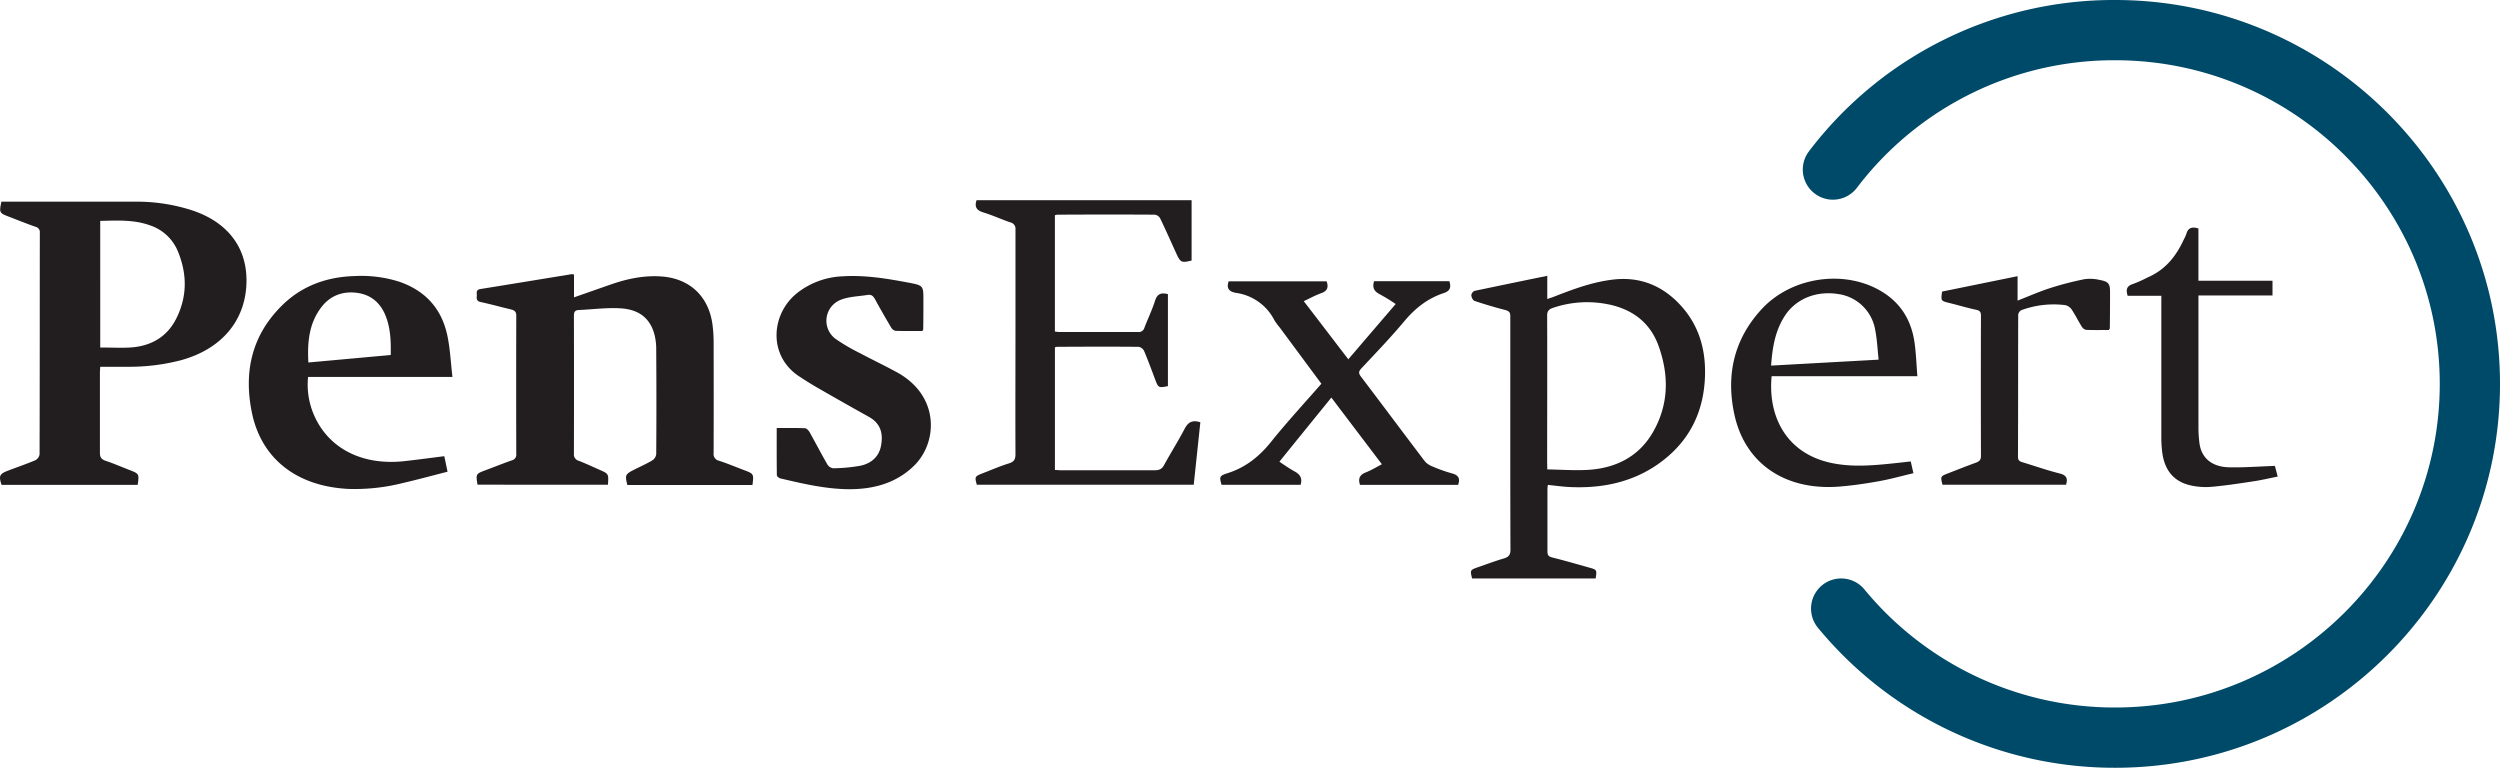
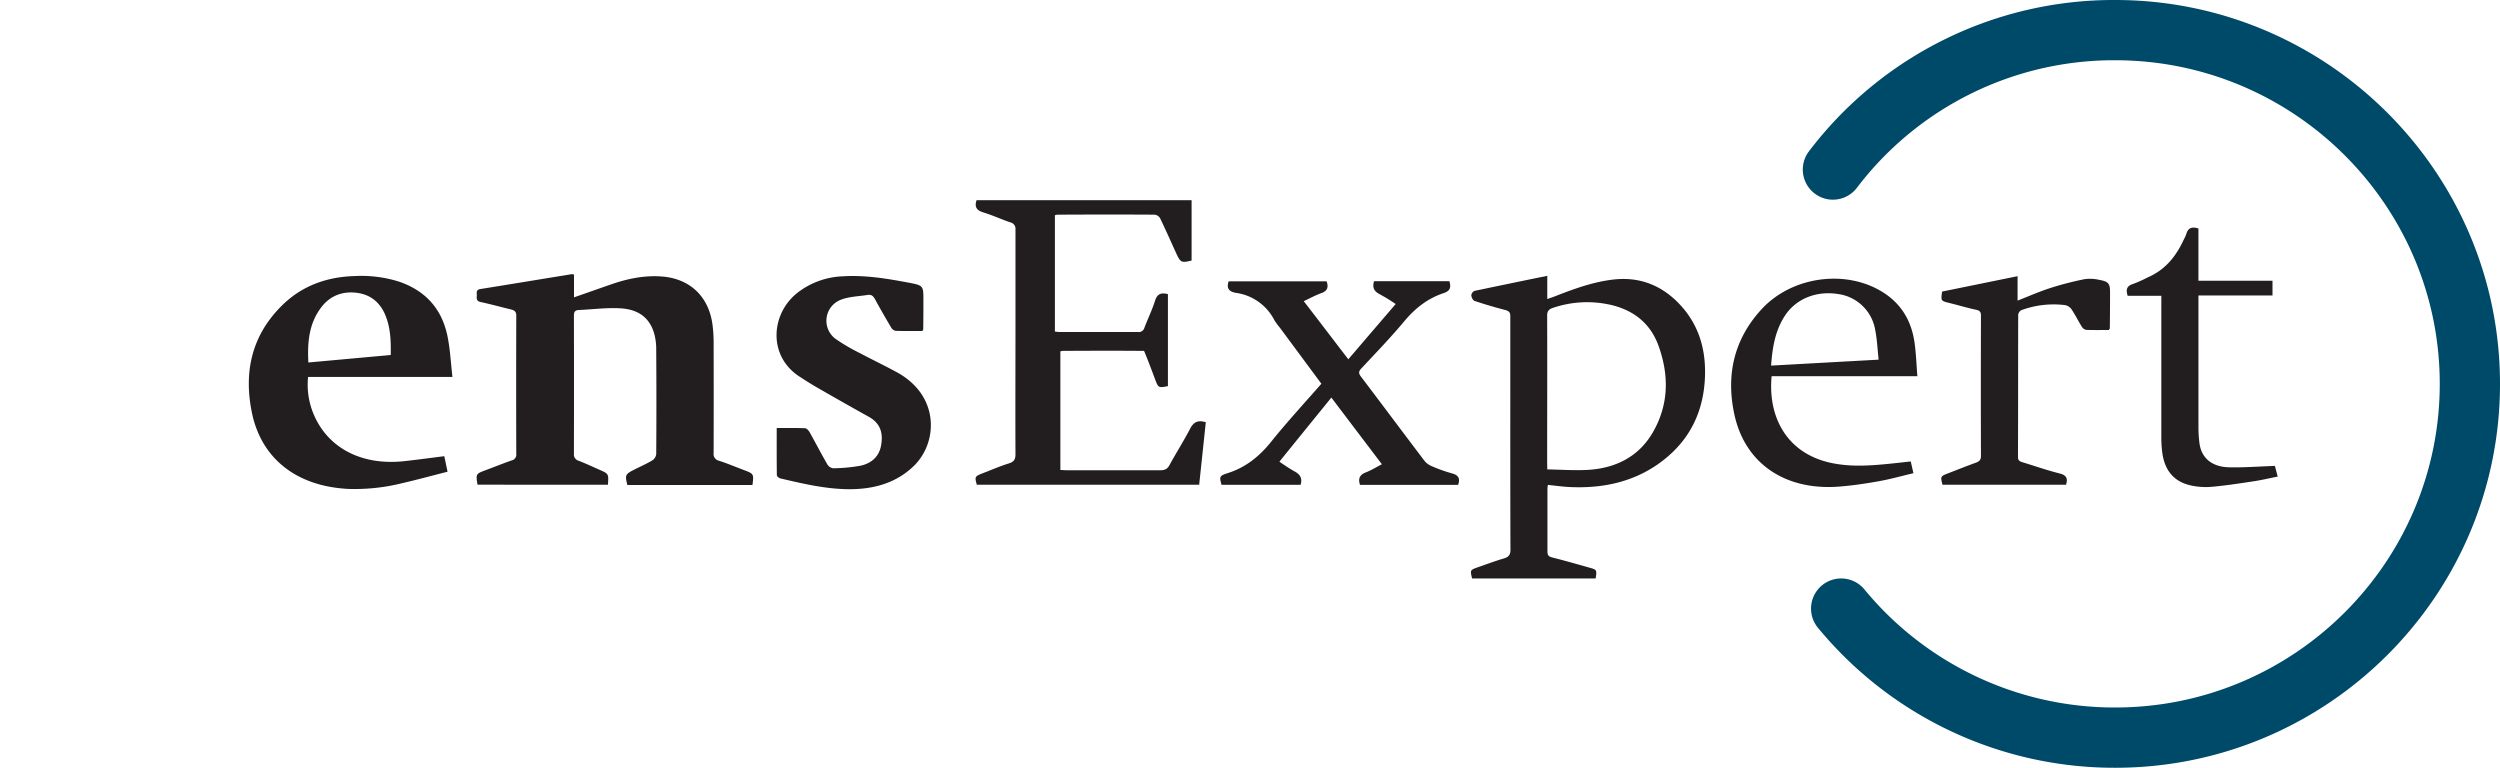
<svg xmlns="http://www.w3.org/2000/svg" id="Ebene_1" data-name="Ebene 1" viewBox="0 0 1000 307.11">
  <defs>
    <style>.cls-1{fill:#221e20;}.cls-2{fill:#004a69;}</style>
  </defs>
  <title>PensExpert_Logo</title>
-   <path class="cls-1" d="M40.09,139c4.17,0,8.14.21,12.08,0,8.34-.54,14.59-4.33,18.18-11.27,4.63-9,4.57-18.2.73-27.36A18.2,18.2,0,0,0,60.16,90.2c-6.45-2.4-13.2-2-20.07-1.84ZM.54,80.67H2.43c17.24,0,34.49,0,51.72,0a71.75,71.75,0,0,1,23.1,3.6c14.28,4.9,21.88,15.3,21.32,29.33-.6,15-10.21,26.1-26.15,30.48a82.22,82.22,0,0,1-21.25,2.63c-3.62,0-7.24,0-11.08,0-.05.94-.12,1.69-.12,2.44,0,10.65,0,21.3,0,32,0,1.76.58,2.61,2.39,3.21,3.17,1.05,6.22,2.4,9.33,3.6,4,1.55,4,1.54,3.38,6H.62c-1.21-3.74-.86-4.42,3-5.86,3.51-1.32,7.07-2.55,10.5-4a3.26,3.26,0,0,0,1.71-2.35c.09-29.55.06-59.1.1-88.64a2.18,2.18,0,0,0-1.75-2.4c-3.55-1.25-7-2.64-10.54-4-3.91-1.5-4-1.65-3.09-6" />
  <path class="cls-1" d="M300.94,194h-50c-1-4-.87-4.32,2.9-6.22,2.37-1.19,4.82-2.27,7.08-3.63a3.48,3.48,0,0,0,1.57-2.48c.1-13.92.09-27.84,0-41.75a24,24,0,0,0-.63-5.79c-1.62-6.57-6-10.34-13.64-10.8-5.51-.33-11.09.43-16.65.67-1.69.07-2,.9-2,2.29q.06,27.65,0,55.28a2.59,2.59,0,0,0,2,2.77c2.72,1.06,5.35,2.3,8,3.47,3.92,1.7,3.92,1.7,3.6,6.07H191c-.7-4.34-.69-4.33,3.37-5.85,3.44-1.29,6.84-2.65,10.31-3.87a2.34,2.34,0,0,0,1.83-2.61q-.08-27.64,0-55.27c0-1.6-.67-2.16-2.18-2.52-4-.94-8-2.08-12-2.93-2.22-.46-1.52-1.88-1.61-3.08-.09-1-.12-1.9,1.5-2.15,12.13-1.93,24.25-3.94,36.38-5.92a3.81,3.81,0,0,1,1,.13v9.13l14.61-5.11c6.62-2.31,13.38-3.77,20.54-3.23,11.19.84,18.8,8,20.26,19.35a54.23,54.23,0,0,1,.44,6.74q.06,22.27,0,44.55a2.73,2.73,0,0,0,2.22,3.07c3.33,1.1,6.56,2.46,9.84,3.69,4,1.53,4.06,1.51,3.47,6" />
  <path class="cls-1" d="M123.3,145l33-3c.09-5.37-.06-10.48-1.94-15.39s-5.41-8.54-11.19-9.42-10.9.94-14.43,5.44c-5.23,6.67-5.8,14.33-5.4,22.38m57.64,5.76H123.23a30.54,30.54,0,0,0,2.44,15.41c5.82,13.23,19.22,20.07,35.86,18.3,5.34-.58,10.67-1.31,16.19-2,.4,1.92.81,3.87,1.3,6.2-6.08,1.55-12,3.17-18.06,4.57a78.15,78.15,0,0,1-21.79,2.31c-20.45-1.09-34.62-12-38.42-30.54-3.23-15.81-.34-30.57,12-42.78,7.76-7.71,17.64-11.49,29.08-11.81a50.11,50.11,0,0,1,17.7,2.2c11,3.72,17.21,11.24,19.4,21.55,1.13,5.28,1.36,10.74,2.05,16.59" />
  <path class="cls-1" d="M368.88,132.39c-3.47,0-7.09.06-10.69-.06a2.77,2.77,0,0,1-1.73-1.33c-2.22-3.75-4.39-7.52-6.47-11.34-.65-1.19-1.43-1.93-2.89-1.69-3.62.58-7.49.64-10.78,1.94a9,9,0,0,0-2,15.71,77.25,77.25,0,0,0,9.6,5.61c4.89,2.61,9.93,5,14.79,7.65,17.16,9.35,16.46,27.86,7.07,37.25-7.05,7-16.14,9.61-26.26,9.55-9.37-.06-18.37-2.22-27.37-4.31-.57-.14-1.4-.82-1.41-1.25-.09-6.2-.06-12.41-.06-18.91,3.92,0,7.61-.07,11.29.08.65,0,1.47.89,1.84,1.54,2.41,4.28,4.65,8.63,7.1,12.88a3.38,3.38,0,0,0,2.34,1.61,69,69,0,0,0,10.78-1c4.57-.93,7.6-3.72,8.39-8.08.85-4.67,0-8.81-4.92-11.53q-10.18-5.67-20.27-11.48c-2.58-1.47-5.09-3.06-7.56-4.68-12.49-8.2-11.36-24.9-.86-33.3a31.34,31.34,0,0,1,18-6.71c8.94-.59,17.68.83,26.37,2.47,6.19,1.16,6.19,1.23,6.18,7.07,0,3.89,0,7.77-.07,11.66,0,.13-.14.27-.34.66" />
  <path class="cls-1" d="M618.91,187.76c5.47.09,10.71.48,15.92.21,11.72-.61,20.86-5.54,26.38-15.15,6.37-11.12,6.42-22.82,2.18-34.56-3.17-8.74-9.8-14.3-19.58-16.42a42.44,42.44,0,0,0-22.32,1.2c-1.87.6-2.64,1.29-2.63,3.24.08,19.55,0,39.09,0,58.64Zm0-77.4v9.25c1-.36,1.79-.6,2.53-.88,7.69-3,15.39-5.9,23.73-6.89,10.66-1.27,19.4,2.31,26.37,9.54,7.73,8,10.66,17.69,10.48,28.18-.25,14.72-6,27.19-19,36.23-10.53,7.28-22.65,9.69-35.61,9-2.71-.15-5.4-.54-8.26-.83a13.18,13.18,0,0,0-.17,1.47c0,8.38,0,16.75,0,25.12,0,1.37.31,2.05,1.91,2.44,4.92,1.22,9.77,2.64,14.65,4,3.26.91,3.25.93,2.72,4.39H588.84c-.84-3.31-.8-3.4,2.4-4.51,3.42-1.19,6.8-2.46,10.27-3.48,2-.59,2.67-1.48,2.67-3.47-.09-24.1-.06-48.21-.06-72.32,0-7,0-14.09,0-21.13,0-1.39-.4-2-1.95-2.45-4.16-1.07-8.29-2.29-12.36-3.66-.67-.22-1.23-1.45-1.29-2.25a2.22,2.22,0,0,1,1.31-1.77c9.58-2,19.19-4,29-6" />
-   <path class="cls-1" d="M390.64,80.07h86v24.14c-4,1-4.43.76-6-2.56-2.17-4.76-4.28-9.54-6.55-14.25a3,3,0,0,0-2.08-1.53c-13-.09-26-.06-39.05,0a4.8,4.8,0,0,0-1,.23V132.6a12.41,12.41,0,0,0,1.58.2c10.55,0,21.09,0,31.64,0a2.32,2.32,0,0,0,2.58-1.69c1.38-3.61,3.09-7.13,4.25-10.79.81-2.58,2.24-3.44,5.16-2.67v36.8c-3.71.73-3.83.67-5-2.39-1.48-3.91-2.91-7.84-4.54-11.7a3.08,3.08,0,0,0-2.18-1.63c-10.89-.1-21.78-.06-32.66,0a4.36,4.36,0,0,0-.82.2V188c1,0,1.79.11,2.62.11,12.41,0,24.84,0,37.26,0,1.85,0,2.88-.47,3.73-2,2.66-4.89,5.68-9.62,8.25-14.55,1.31-2.49,2.87-3.73,6.31-2.66q-1.29,12.27-2.65,25H390.74c-.92-3.13-.81-3.38,2.2-4.54,3.53-1.36,7-2.88,10.61-4,2.24-.69,2.65-1.81,2.64-3.78-.08-16.91,0-33.81,0-50.72,0-13,0-26,0-39a2.61,2.61,0,0,0-2.1-2.92c-3.66-1.25-7.16-2.89-10.86-4-2.82-.88-3.43-2.37-2.59-4.91" />
+   <path class="cls-1" d="M390.64,80.07h86v24.14c-4,1-4.43.76-6-2.56-2.17-4.76-4.28-9.54-6.55-14.25a3,3,0,0,0-2.08-1.53c-13-.09-26-.06-39.05,0a4.8,4.8,0,0,0-1,.23V132.6a12.41,12.41,0,0,0,1.58.2c10.55,0,21.09,0,31.64,0a2.32,2.32,0,0,0,2.58-1.69c1.38-3.61,3.09-7.13,4.25-10.79.81-2.58,2.24-3.44,5.16-2.67v36.8c-3.71.73-3.83.67-5-2.39-1.48-3.91-2.91-7.84-4.54-11.7c-10.89-.1-21.78-.06-32.66,0a4.36,4.36,0,0,0-.82.2V188c1,0,1.79.11,2.62.11,12.41,0,24.84,0,37.26,0,1.85,0,2.88-.47,3.73-2,2.66-4.89,5.68-9.62,8.25-14.55,1.31-2.49,2.87-3.73,6.31-2.66q-1.29,12.27-2.65,25H390.74c-.92-3.13-.81-3.38,2.2-4.54,3.53-1.36,7-2.88,10.61-4,2.24-.69,2.65-1.81,2.64-3.78-.08-16.91,0-33.81,0-50.72,0-13,0-26,0-39a2.61,2.61,0,0,0-2.1-2.92c-3.66-1.25-7.16-2.89-10.86-4-2.82-.88-3.43-2.37-2.59-4.91" />
  <path class="cls-1" d="M521.48,120.44c6,7.78,11.78,15.37,17.84,23.28,6.39-7.47,12.62-14.73,18.95-22.11a72.31,72.31,0,0,0-6.31-3.88c-2.45-1.21-3.08-2.85-2.33-5.26h30.11c.69,2.19.56,3.84-2.23,4.76-6.58,2.17-11.54,6.19-15.81,11.29-5.44,6.51-11.38,12.66-17.2,18.89-1.1,1.18-1.09,1.94-.15,3.19,8.51,11.22,16.93,22.51,25.45,33.74a7.1,7.1,0,0,0,2.85,2.1,59.54,59.54,0,0,0,8.06,2.89c2.81.73,3.4,2.18,2.53,4.61H544c-.77-2.33-.29-4,2.37-5,2.1-.82,4-2,6.39-3.24-6.7-8.83-13.33-17.57-20.22-26.67-7,8.64-13.8,17-20.77,25.63a70.73,70.73,0,0,0,6,3.88c2.34,1.22,3.24,2.81,2.47,5.37H488.61c-.88-3.17-.91-3.58,2.38-4.62,7.43-2.36,12.82-6.8,17.45-12.57,6.36-7.92,13.31-15.44,20.11-23.23L511.89,131a24.51,24.51,0,0,1-2.14-2.92,20.36,20.36,0,0,0-15.4-10.94c-2.85-.48-3.82-1.93-2.89-4.6h39.2c.72,2.14.55,3.78-2.2,4.74-2.35.83-4.54,2.07-7,3.2" />
  <path class="cls-1" d="M751.45,143.86c-.45-4.1-.61-8-1.35-11.79a17.41,17.41,0,0,0-14.67-14.43c-8.82-1.45-17,1.82-21.48,8.66-3.92,6.06-5,12.81-5.51,19.94l43-2.38m12.86,40.72,1.07,4.7c-4.64,1.09-9.16,2.37-13.77,3.2-5.15.93-10.37,1.69-15.6,2.13-21.66,1.81-37.89-9-42.21-28.64-3.42-15.54-.47-30.1,11-42.45,12.12-13,33.56-15.87,48.27-6.68,7.78,4.86,11.58,11.9,12.76,20.23.61,4.32.75,8.69,1.13,13.4h-58.3c-1.56,16.58,6.27,31.13,24.17,34.77,7.86,1.61,15.71,1,23.57.2,2.53-.26,5.05-.55,7.89-.86" />
  <path class="cls-1" d="M843.65,132c-3,0-6.12.07-9.24-.06a2.81,2.81,0,0,1-1.74-1.34c-1.4-2.24-2.55-4.6-4-6.79a4.24,4.24,0,0,0-2.59-1.76,37.42,37.42,0,0,0-17.5,2,2.4,2.4,0,0,0-1.3,1.82c-.06,19,0,38-.09,57,0,1.54,1,1.78,2.15,2.13,4.82,1.48,9.6,3.15,14.51,4.38,2.9.72,3.31,2.14,2.56,4.52H777c-.86-3.36-.86-3.37,2.47-4.66,3.6-1.4,7.19-2.83,10.82-4.14,1.44-.51,2.1-1.16,2.09-2.71q-.09-28,0-56.1c0-1.38-.33-2.06-2-2.4-3.56-.75-7-1.8-10.56-2.68s-3.46-.83-3-4.58l30.21-6.16v9.77c4.57-1.78,8.68-3.61,13-5a128.18,128.18,0,0,1,13.67-3.55,16.29,16.29,0,0,1,6,.25c3.75.68,4.34,1.5,4.32,5.06q0,7.16-.09,14.31c0,.13-.14.26-.35.63" />
  <path class="cls-1" d="M864.54,118.31H851.06c-.7-2.33-.54-3.89,2.19-4.73a56.21,56.21,0,0,0,5.94-2.67c7.12-3.1,11.3-8.56,14.28-15a16.8,16.8,0,0,0,1.08-2.38c.65-2.31,2.16-3,4.82-2.13v20.9H909v5.88H879.38v2.66q0,25.11,0,50.22a49.68,49.68,0,0,0,.39,6.09c.71,5.94,4.91,9.62,11.86,9.77,6,.13,12-.34,18.33-.56.26,1,.65,2.46,1.12,4.27-3.25.64-6.34,1.39-9.47,1.86-5.61.85-11.23,1.72-16.88,2.23a27.74,27.74,0,0,1-8.33-.53c-7.23-1.58-10.51-6.43-11.45-12.85a44.27,44.27,0,0,1-.42-6.08q0-27,0-54Z" />
  <path class="cls-2" d="M846.06,307.11a153.67,153.67,0,0,1-118.88-56,12.05,12.05,0,1,1,18.58-15.35A129.65,129.65,0,0,0,846.06,283c71.59,0,129.84-58.07,129.84-129.45S917.65,24.1,846.06,24.1A129.14,129.14,0,0,0,742.85,75l-.15.2a12.05,12.05,0,0,1-19.06-14.75h0l.12-.16A153,153,0,0,1,846.06,0C930.94,0,1000,68.88,1000,153.56S930.94,307.11,846.06,307.11Z" />
</svg>